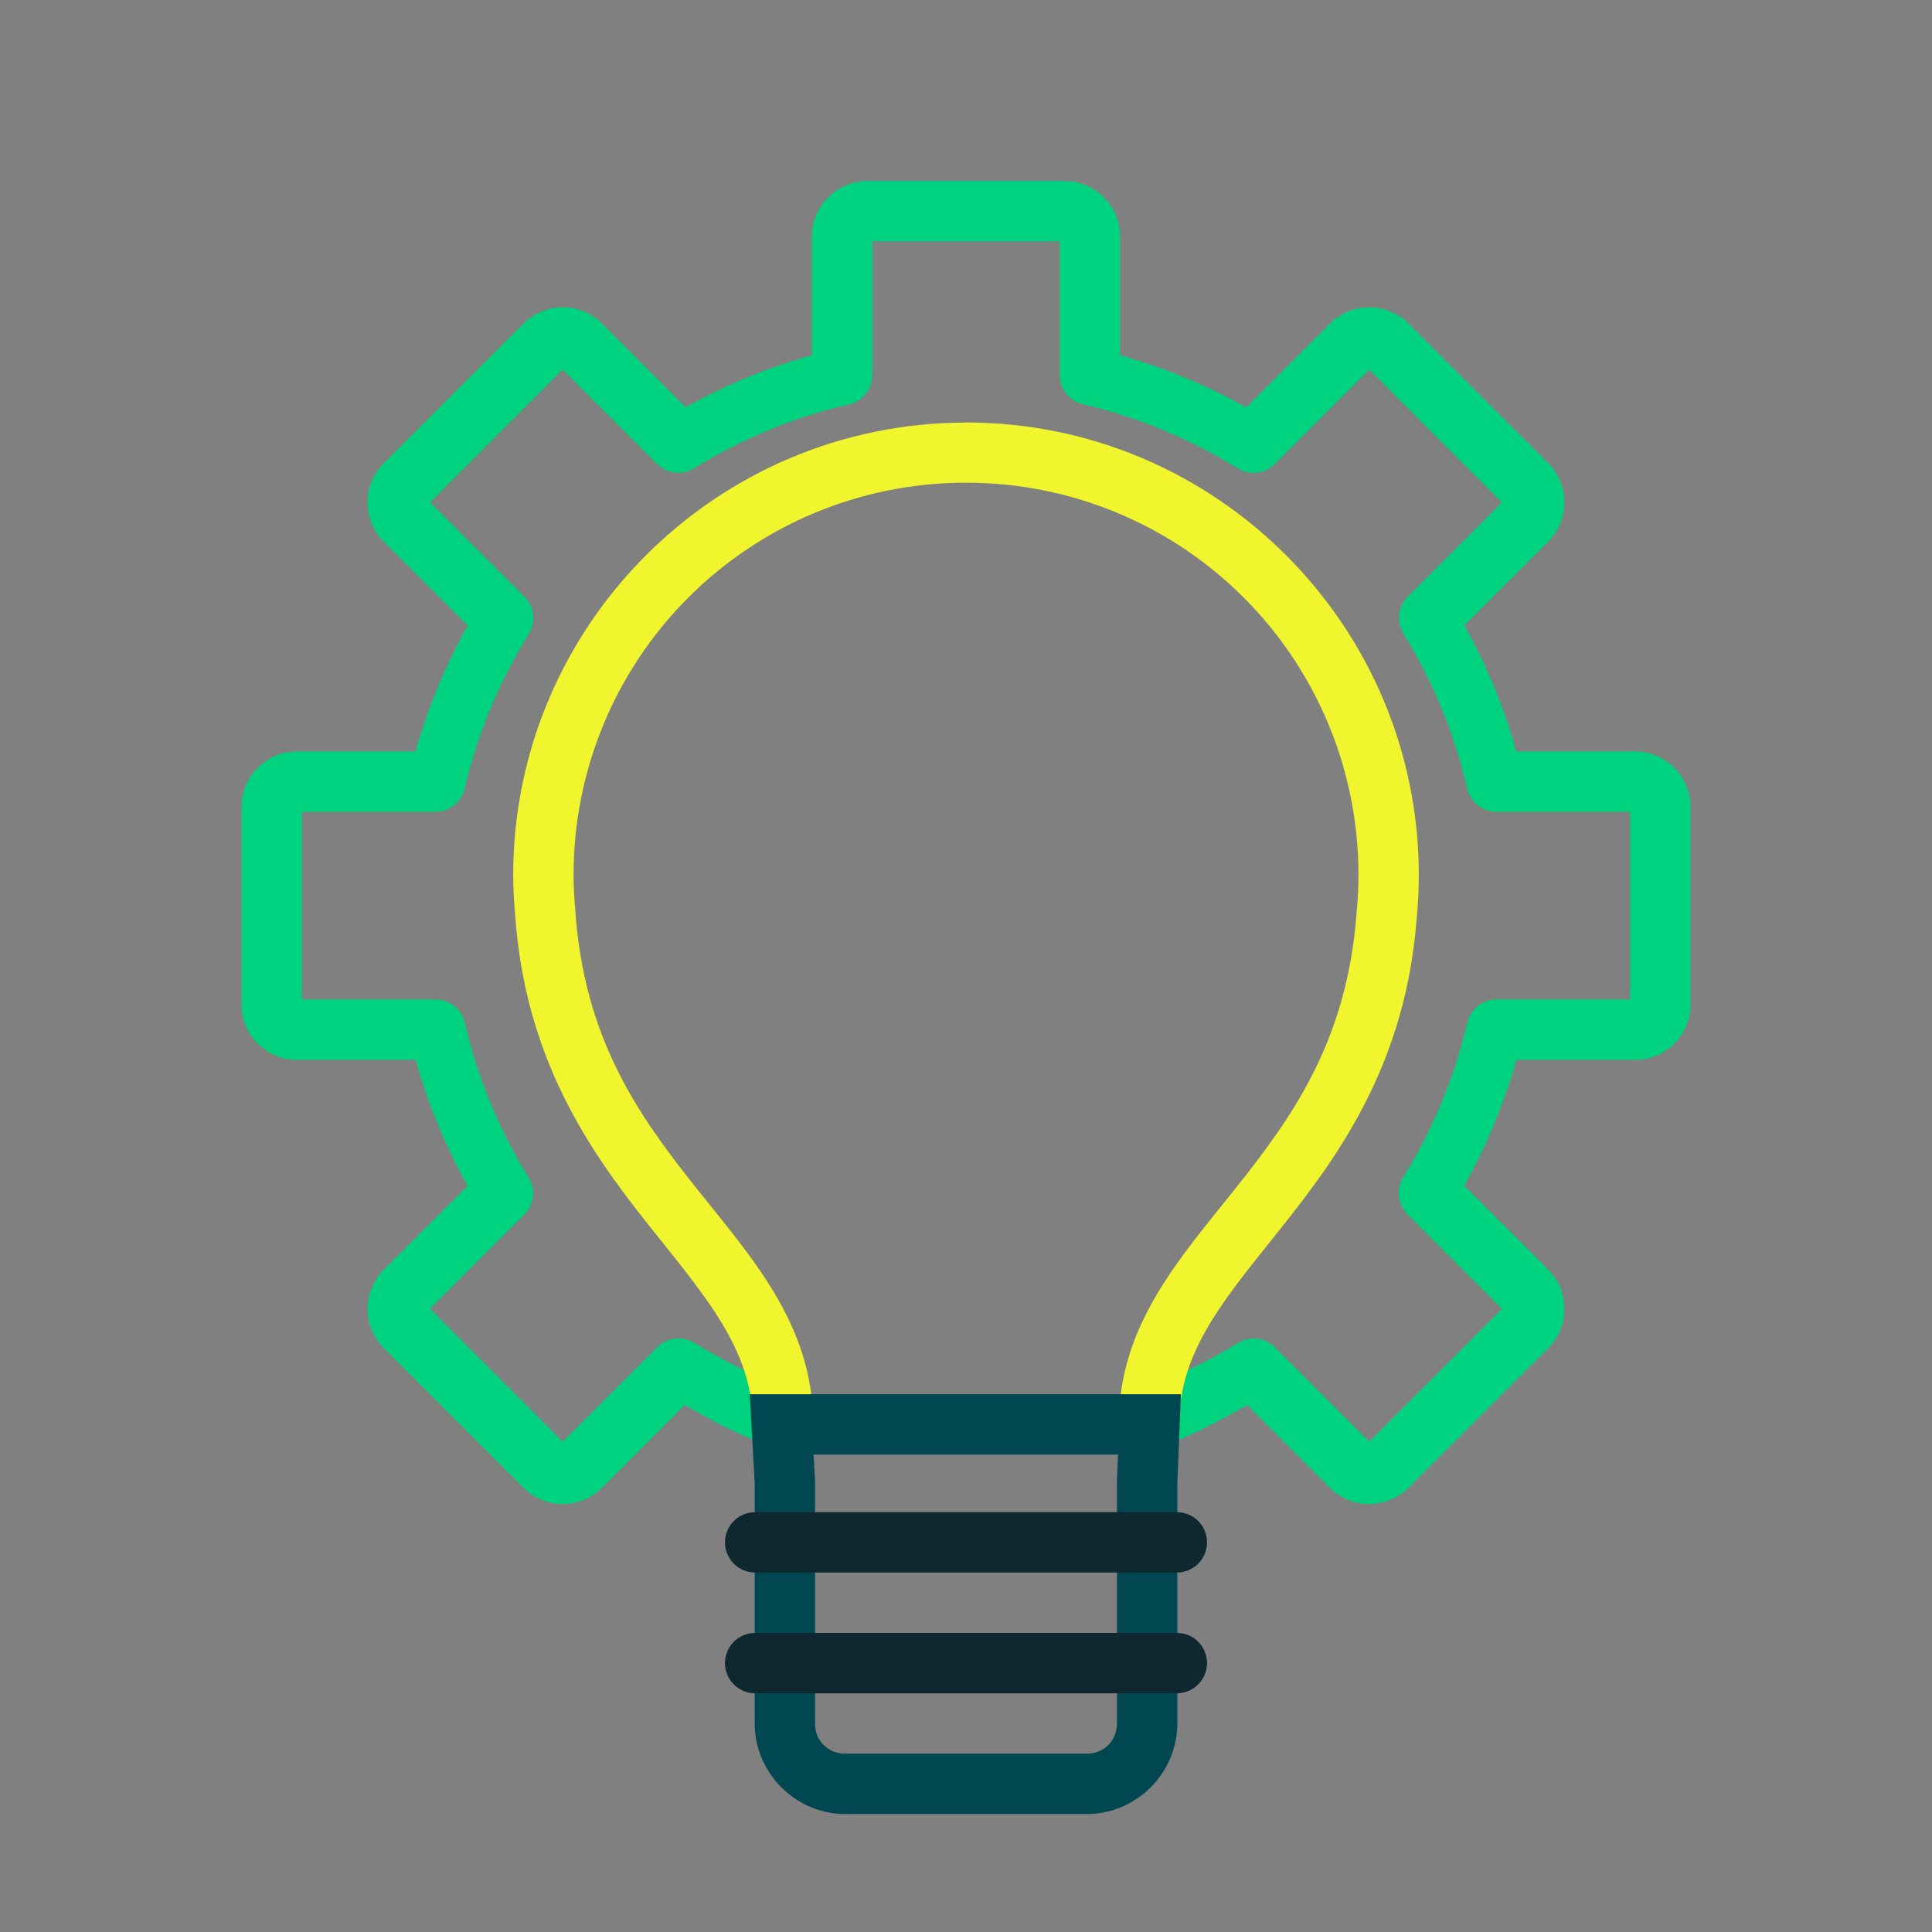
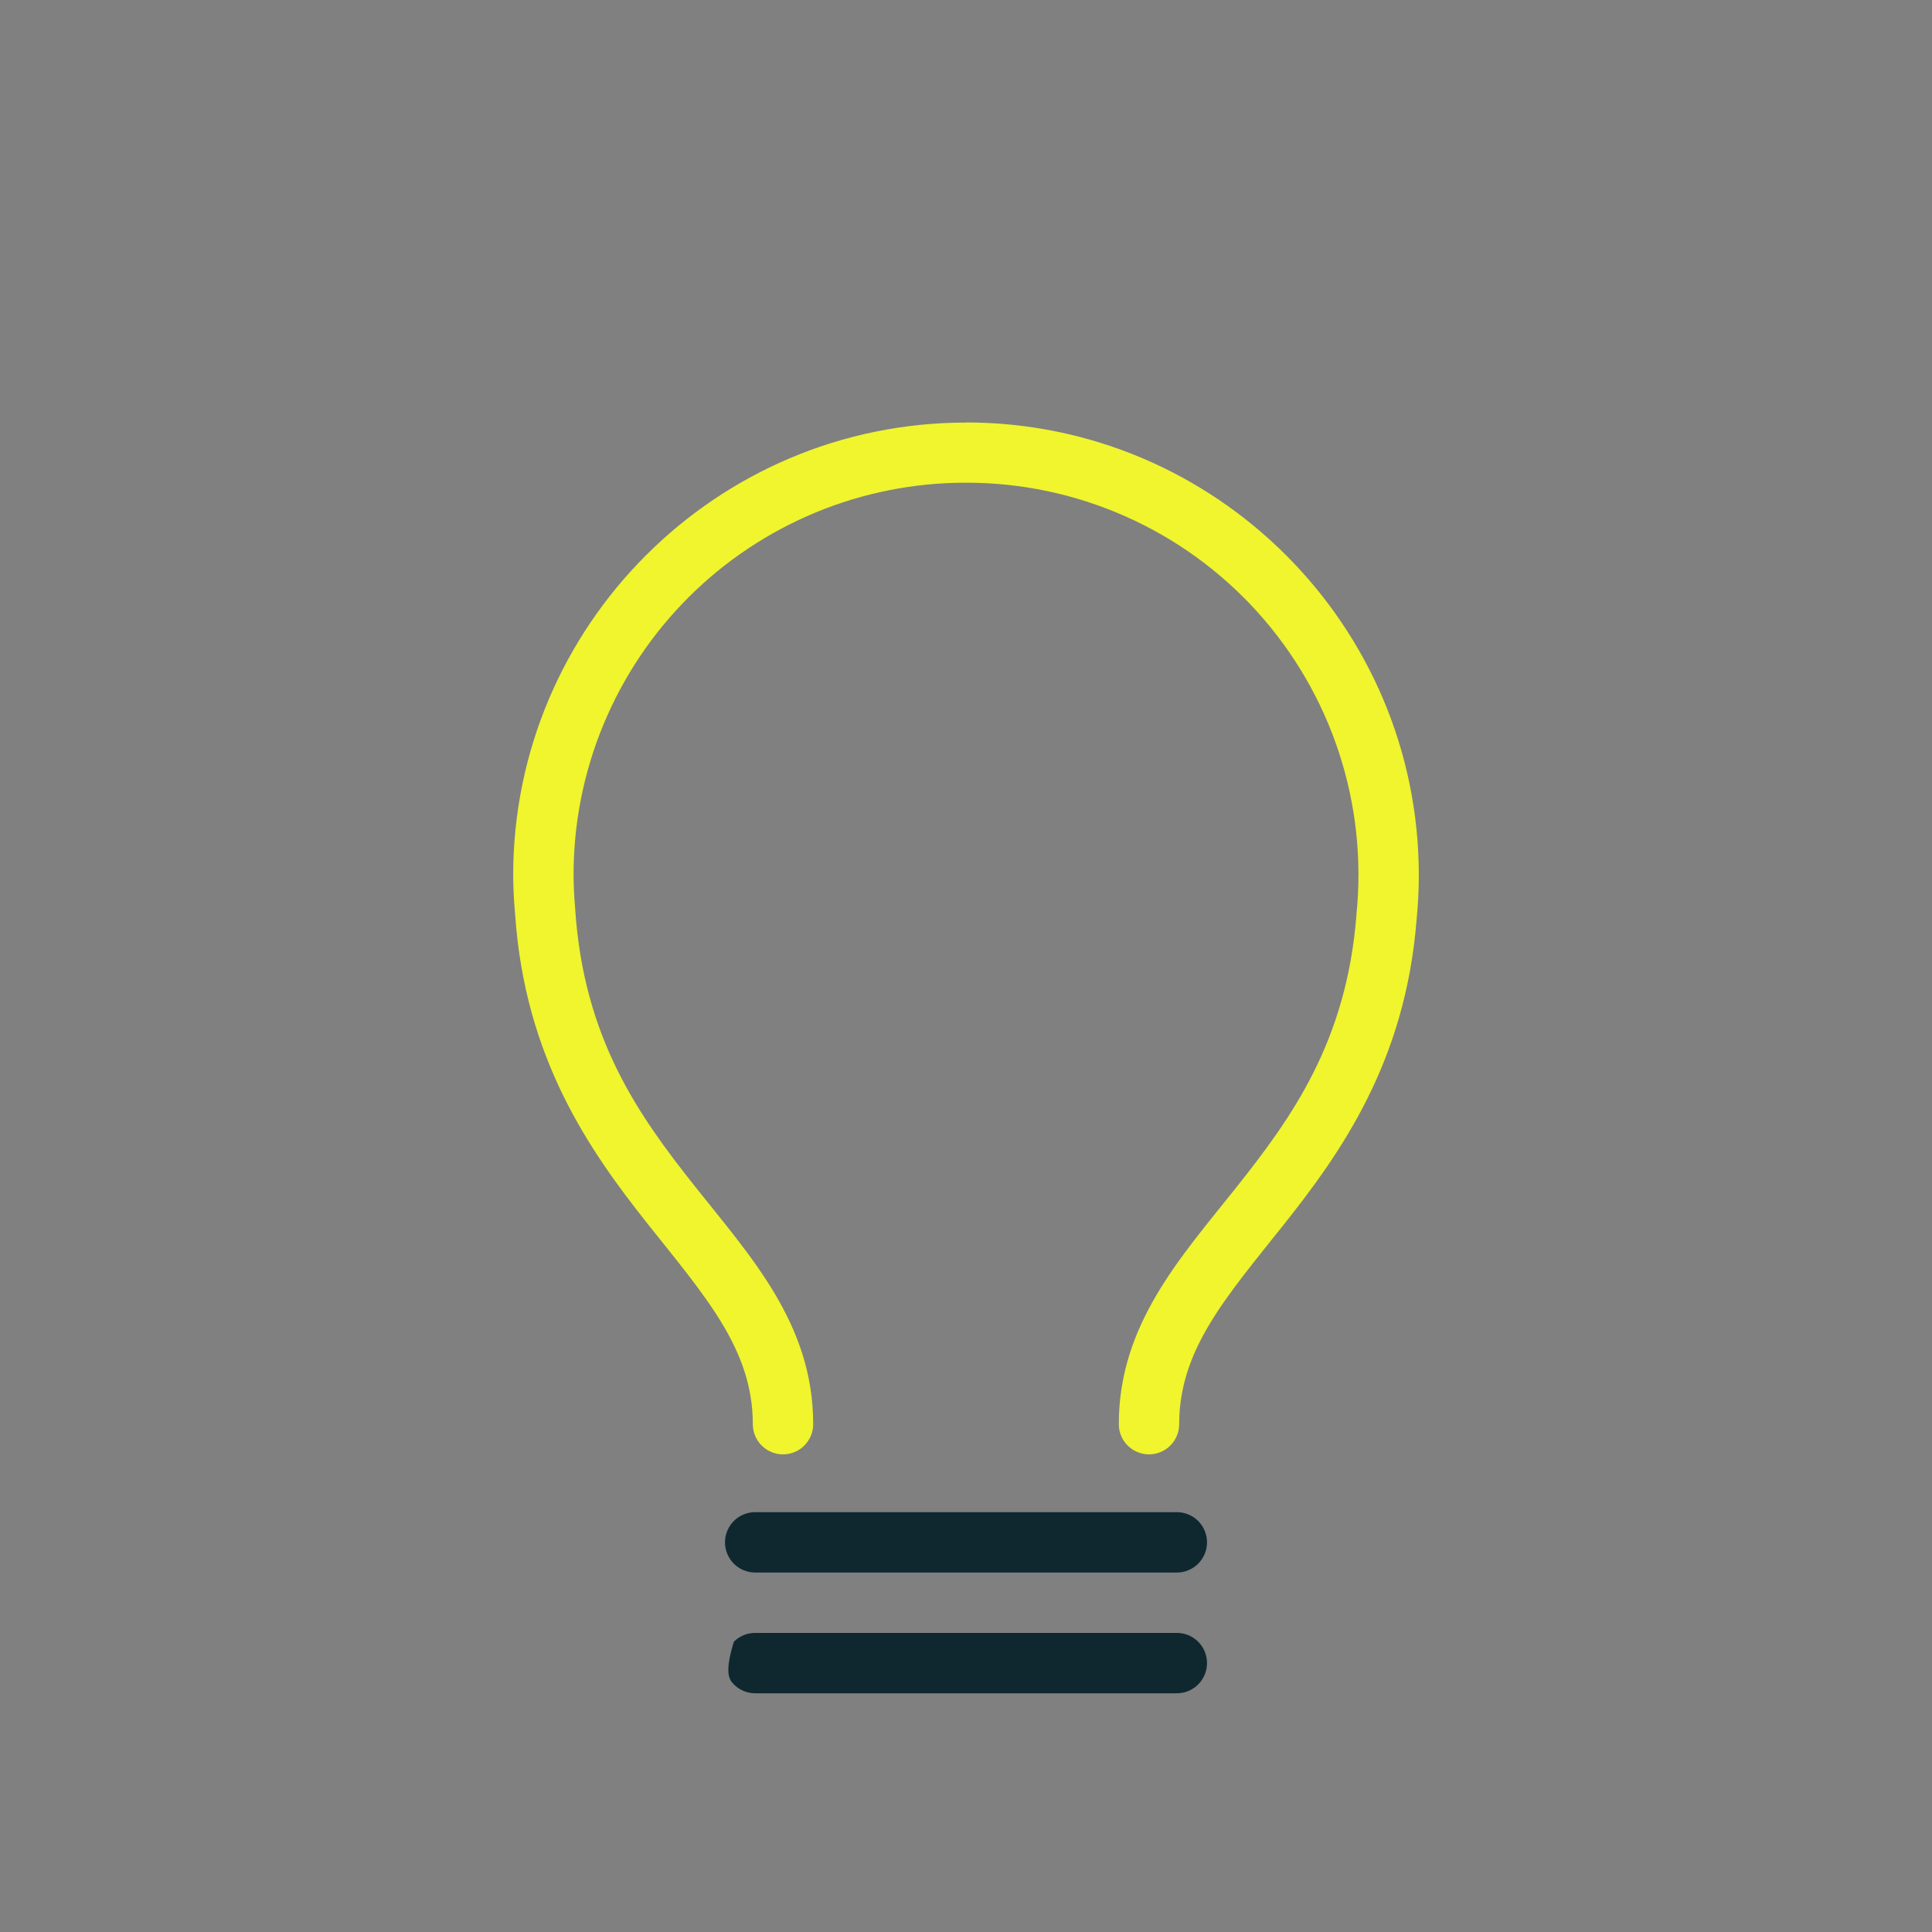
<svg xmlns="http://www.w3.org/2000/svg" width="100" height="100" viewBox="0 0 100 100" fill="none">
  <rect x="0" y="0" width="100" height="100" fill="#808080" stroke="none" />
-   <path d="M44.866 9.372C44.113 9.38 43.393 9.683 42.862 10.216C42.33 10.749 42.028 11.469 42.022 12.222V18.387C39.744 19.025 37.556 19.925 35.491 21.078L31.141 16.728C30.604 16.201 29.882 15.907 29.13 15.907C28.378 15.907 27.656 16.201 27.119 16.728L19.85 23.99C19.322 24.529 19.026 25.252 19.026 26.006C19.026 26.76 19.322 27.484 19.85 28.022L24.212 32.378C23.056 34.438 22.15 36.622 21.509 38.897H15.344C14.592 38.904 13.873 39.206 13.341 39.738C12.809 40.27 12.507 40.989 12.5 41.741V52.012C12.5 53.562 13.794 54.856 15.344 54.856H21.516C22.15 57.134 23.053 59.319 24.206 61.381L19.85 65.734C19.323 66.272 19.028 66.995 19.028 67.749C19.028 68.501 19.323 69.225 19.85 69.763L27.119 77.025C28.212 78.119 30.044 78.119 31.141 77.025L35.438 72.728C36.741 73.463 38.056 74.181 39.453 74.713C39.647 74.797 39.856 74.841 40.068 74.842C40.279 74.844 40.489 74.802 40.684 74.72C40.879 74.638 41.055 74.517 41.202 74.364C41.349 74.212 41.463 74.031 41.538 73.834C41.613 73.636 41.647 73.425 41.638 73.213C41.629 73.002 41.577 72.795 41.486 72.604C41.394 72.413 41.265 72.243 41.106 72.104C40.946 71.965 40.761 71.859 40.559 71.794C38.951 71.184 37.405 70.42 35.944 69.512C35.645 69.326 35.292 69.246 34.942 69.286C34.592 69.326 34.265 69.483 34.016 69.731L29.125 74.619L22.253 67.744L27.137 62.869C27.386 62.619 27.543 62.293 27.582 61.943C27.622 61.593 27.543 61.24 27.356 60.941C25.829 58.471 24.715 55.769 24.059 52.941C23.98 52.596 23.785 52.289 23.508 52.07C23.231 51.85 22.888 51.731 22.534 51.731H15.625V42.019H22.528C22.881 42.02 23.224 41.901 23.501 41.682C23.778 41.463 23.973 41.156 24.053 40.812C24.715 37.986 25.834 35.287 27.366 32.822C27.554 32.522 27.634 32.166 27.594 31.814C27.554 31.462 27.395 31.134 27.144 30.884L22.259 26.003L29.125 19.131L34 24.006C34.249 24.257 34.575 24.416 34.926 24.457C35.276 24.499 35.631 24.42 35.931 24.234C38.4 22.705 41.102 21.589 43.931 20.931C44.276 20.854 44.585 20.661 44.806 20.385C45.028 20.109 45.149 19.766 45.15 19.412V12.497H54.853V19.403C54.853 19.756 54.972 20.098 55.191 20.374C55.41 20.65 55.716 20.845 56.059 20.925C58.888 21.587 61.591 22.706 64.056 24.238C64.355 24.424 64.708 24.504 65.058 24.464C65.408 24.424 65.735 24.267 65.984 24.019L70.875 19.131L77.741 26.006L72.866 30.881C72.619 31.131 72.463 31.456 72.423 31.804C72.383 32.153 72.462 32.505 72.647 32.803C74.172 35.272 75.284 37.981 75.941 40.812C76.021 41.156 76.216 41.463 76.493 41.682C76.77 41.901 77.112 42.02 77.466 42.019H84.375V51.731H77.472C77.119 51.73 76.777 51.849 76.5 52.067C76.223 52.285 76.028 52.591 75.947 52.934C75.285 55.761 74.166 58.462 72.634 60.928C72.449 61.227 72.369 61.581 72.41 61.931C72.45 62.281 72.607 62.607 72.856 62.856L77.747 67.747L70.872 74.619L65.997 69.744C65.748 69.494 65.423 69.335 65.073 69.294C64.722 69.252 64.369 69.331 64.069 69.516C62.535 70.465 60.909 71.257 59.216 71.878C59.019 71.946 58.838 72.052 58.683 72.191C58.528 72.33 58.403 72.498 58.313 72.686C58.224 72.874 58.174 73.078 58.164 73.285C58.155 73.493 58.188 73.701 58.26 73.896C58.331 74.091 58.442 74.269 58.584 74.421C58.726 74.573 58.897 74.696 59.086 74.781C59.276 74.866 59.481 74.912 59.689 74.917C59.897 74.922 60.103 74.885 60.297 74.809C61.784 74.263 63.178 73.503 64.562 72.728L68.859 77.025C69.953 78.119 71.787 78.119 72.881 77.025L80.15 69.763C80.678 69.225 80.974 68.501 80.974 67.747C80.974 66.993 80.678 66.269 80.15 65.731L75.787 61.369C76.944 59.309 77.85 57.128 78.491 54.856H84.656C86.206 54.856 87.5 53.562 87.5 52.012V41.741C87.493 40.989 87.191 40.27 86.659 39.738C86.127 39.206 85.408 38.904 84.656 38.897H78.484C77.85 36.623 76.947 34.432 75.794 32.372L80.15 28.019C80.677 27.481 80.972 26.758 80.972 26.005C80.972 25.252 80.677 24.528 80.15 23.99L72.881 16.728C72.344 16.201 71.622 15.907 70.87 15.907C70.118 15.907 69.396 16.201 68.859 16.728L64.503 21.084C62.443 19.929 60.253 19.023 57.978 18.387V12.222C57.972 11.469 57.67 10.749 57.138 10.216C56.607 9.683 55.887 9.38 55.134 9.372H44.866Z" fill="#00D37F" />
  <path d="M50 21.872C37.075 21.872 26.562 32.384 26.562 45.309C26.566 45.972 26.6 46.628 26.659 47.281C27.159 54.766 30.503 59.538 33.503 63.322C36.503 67.103 38.966 69.831 38.966 73.716C38.966 74.13 39.13 74.528 39.423 74.82C39.716 75.114 40.114 75.278 40.528 75.278C40.943 75.278 41.34 75.114 41.633 74.82C41.926 74.528 42.091 74.13 42.091 73.716C42.091 68.528 38.869 65.059 35.95 61.381C33.031 57.7 30.219 53.737 29.772 47.069C29.772 47.056 29.772 47.044 29.772 47.031C29.719 46.453 29.691 45.872 29.688 45.291C29.685 42.623 30.209 39.981 31.229 37.516C32.249 35.05 33.745 32.811 35.632 30.924C37.519 29.038 39.759 27.543 42.224 26.523C44.69 25.504 47.332 24.981 50 24.985C52.84 24.981 55.649 25.573 58.245 26.724C60.842 27.874 63.167 29.557 65.072 31.663C66.977 33.769 68.419 36.252 69.304 38.95C70.189 41.649 70.497 44.503 70.209 47.328C70.209 47.338 70.209 47.349 70.209 47.359C69.697 53.9 66.888 57.813 63.991 61.459C61.091 65.109 57.909 68.563 57.909 73.716C57.909 74.13 58.074 74.528 58.367 74.82C58.66 75.114 59.057 75.278 59.472 75.278C59.886 75.278 60.284 75.114 60.577 74.82C60.87 74.528 61.034 74.13 61.034 73.716C61.034 69.859 63.456 67.15 66.431 63.406C69.406 59.666 72.744 54.959 73.322 47.606C73.397 46.84 73.438 46.075 73.438 45.303C73.438 32.378 62.925 21.866 50 21.866V21.872Z" fill="#F0F52D" />
-   <path d="M38.807 72.165L38.9 73.822L39.063 76.756V89.206C39.063 91.775 41.182 93.894 43.75 93.894H56.25C58.819 93.894 60.938 91.775 60.938 89.206V76.744L61.125 72.165H38.807ZM42.11 75.29H57.869L57.813 76.675V89.206C57.813 90.1 57.144 90.769 56.25 90.769H43.75C43.544 90.774 43.338 90.737 43.146 90.66C42.955 90.584 42.78 90.469 42.634 90.323C42.488 90.177 42.373 90.002 42.296 89.81C42.22 89.618 42.183 89.413 42.188 89.206V76.663L42.11 75.29Z" fill="#014751" />
-   <path fill-rule="evenodd" clip-rule="evenodd" d="M39.088 78.269C38.673 78.269 38.276 78.433 37.983 78.726C37.69 79.019 37.525 79.417 37.525 79.831C37.525 80.246 37.69 80.643 37.983 80.936C38.276 81.229 38.673 81.394 39.088 81.394H60.913C61.327 81.394 61.725 81.229 62.018 80.936C62.311 80.643 62.475 80.246 62.475 79.831C62.475 79.417 62.311 79.019 62.018 78.726C61.725 78.433 61.327 78.269 60.913 78.269H39.088ZM39.088 84.519C38.673 84.519 38.276 84.683 37.983 84.976C37.69 85.269 37.525 85.667 37.525 86.081C37.525 86.496 37.69 86.893 37.983 87.186C38.276 87.479 38.673 87.644 39.088 87.644H60.913C61.327 87.644 61.725 87.479 62.018 87.186C62.311 86.893 62.475 86.496 62.475 86.081C62.475 85.667 62.311 85.269 62.018 84.976C61.725 84.683 61.327 84.519 60.913 84.519H39.088Z" fill="#0F2830" />
+   <path fill-rule="evenodd" clip-rule="evenodd" d="M39.088 78.269C38.673 78.269 38.276 78.433 37.983 78.726C37.69 79.019 37.525 79.417 37.525 79.831C37.525 80.246 37.69 80.643 37.983 80.936C38.276 81.229 38.673 81.394 39.088 81.394H60.913C61.327 81.394 61.725 81.229 62.018 80.936C62.311 80.643 62.475 80.246 62.475 79.831C62.475 79.417 62.311 79.019 62.018 78.726C61.725 78.433 61.327 78.269 60.913 78.269H39.088ZM39.088 84.519C38.673 84.519 38.276 84.683 37.983 84.976C37.525 86.496 37.69 86.893 37.983 87.186C38.276 87.479 38.673 87.644 39.088 87.644H60.913C61.327 87.644 61.725 87.479 62.018 87.186C62.311 86.893 62.475 86.496 62.475 86.081C62.475 85.667 62.311 85.269 62.018 84.976C61.725 84.683 61.327 84.519 60.913 84.519H39.088Z" fill="#0F2830" />
</svg>